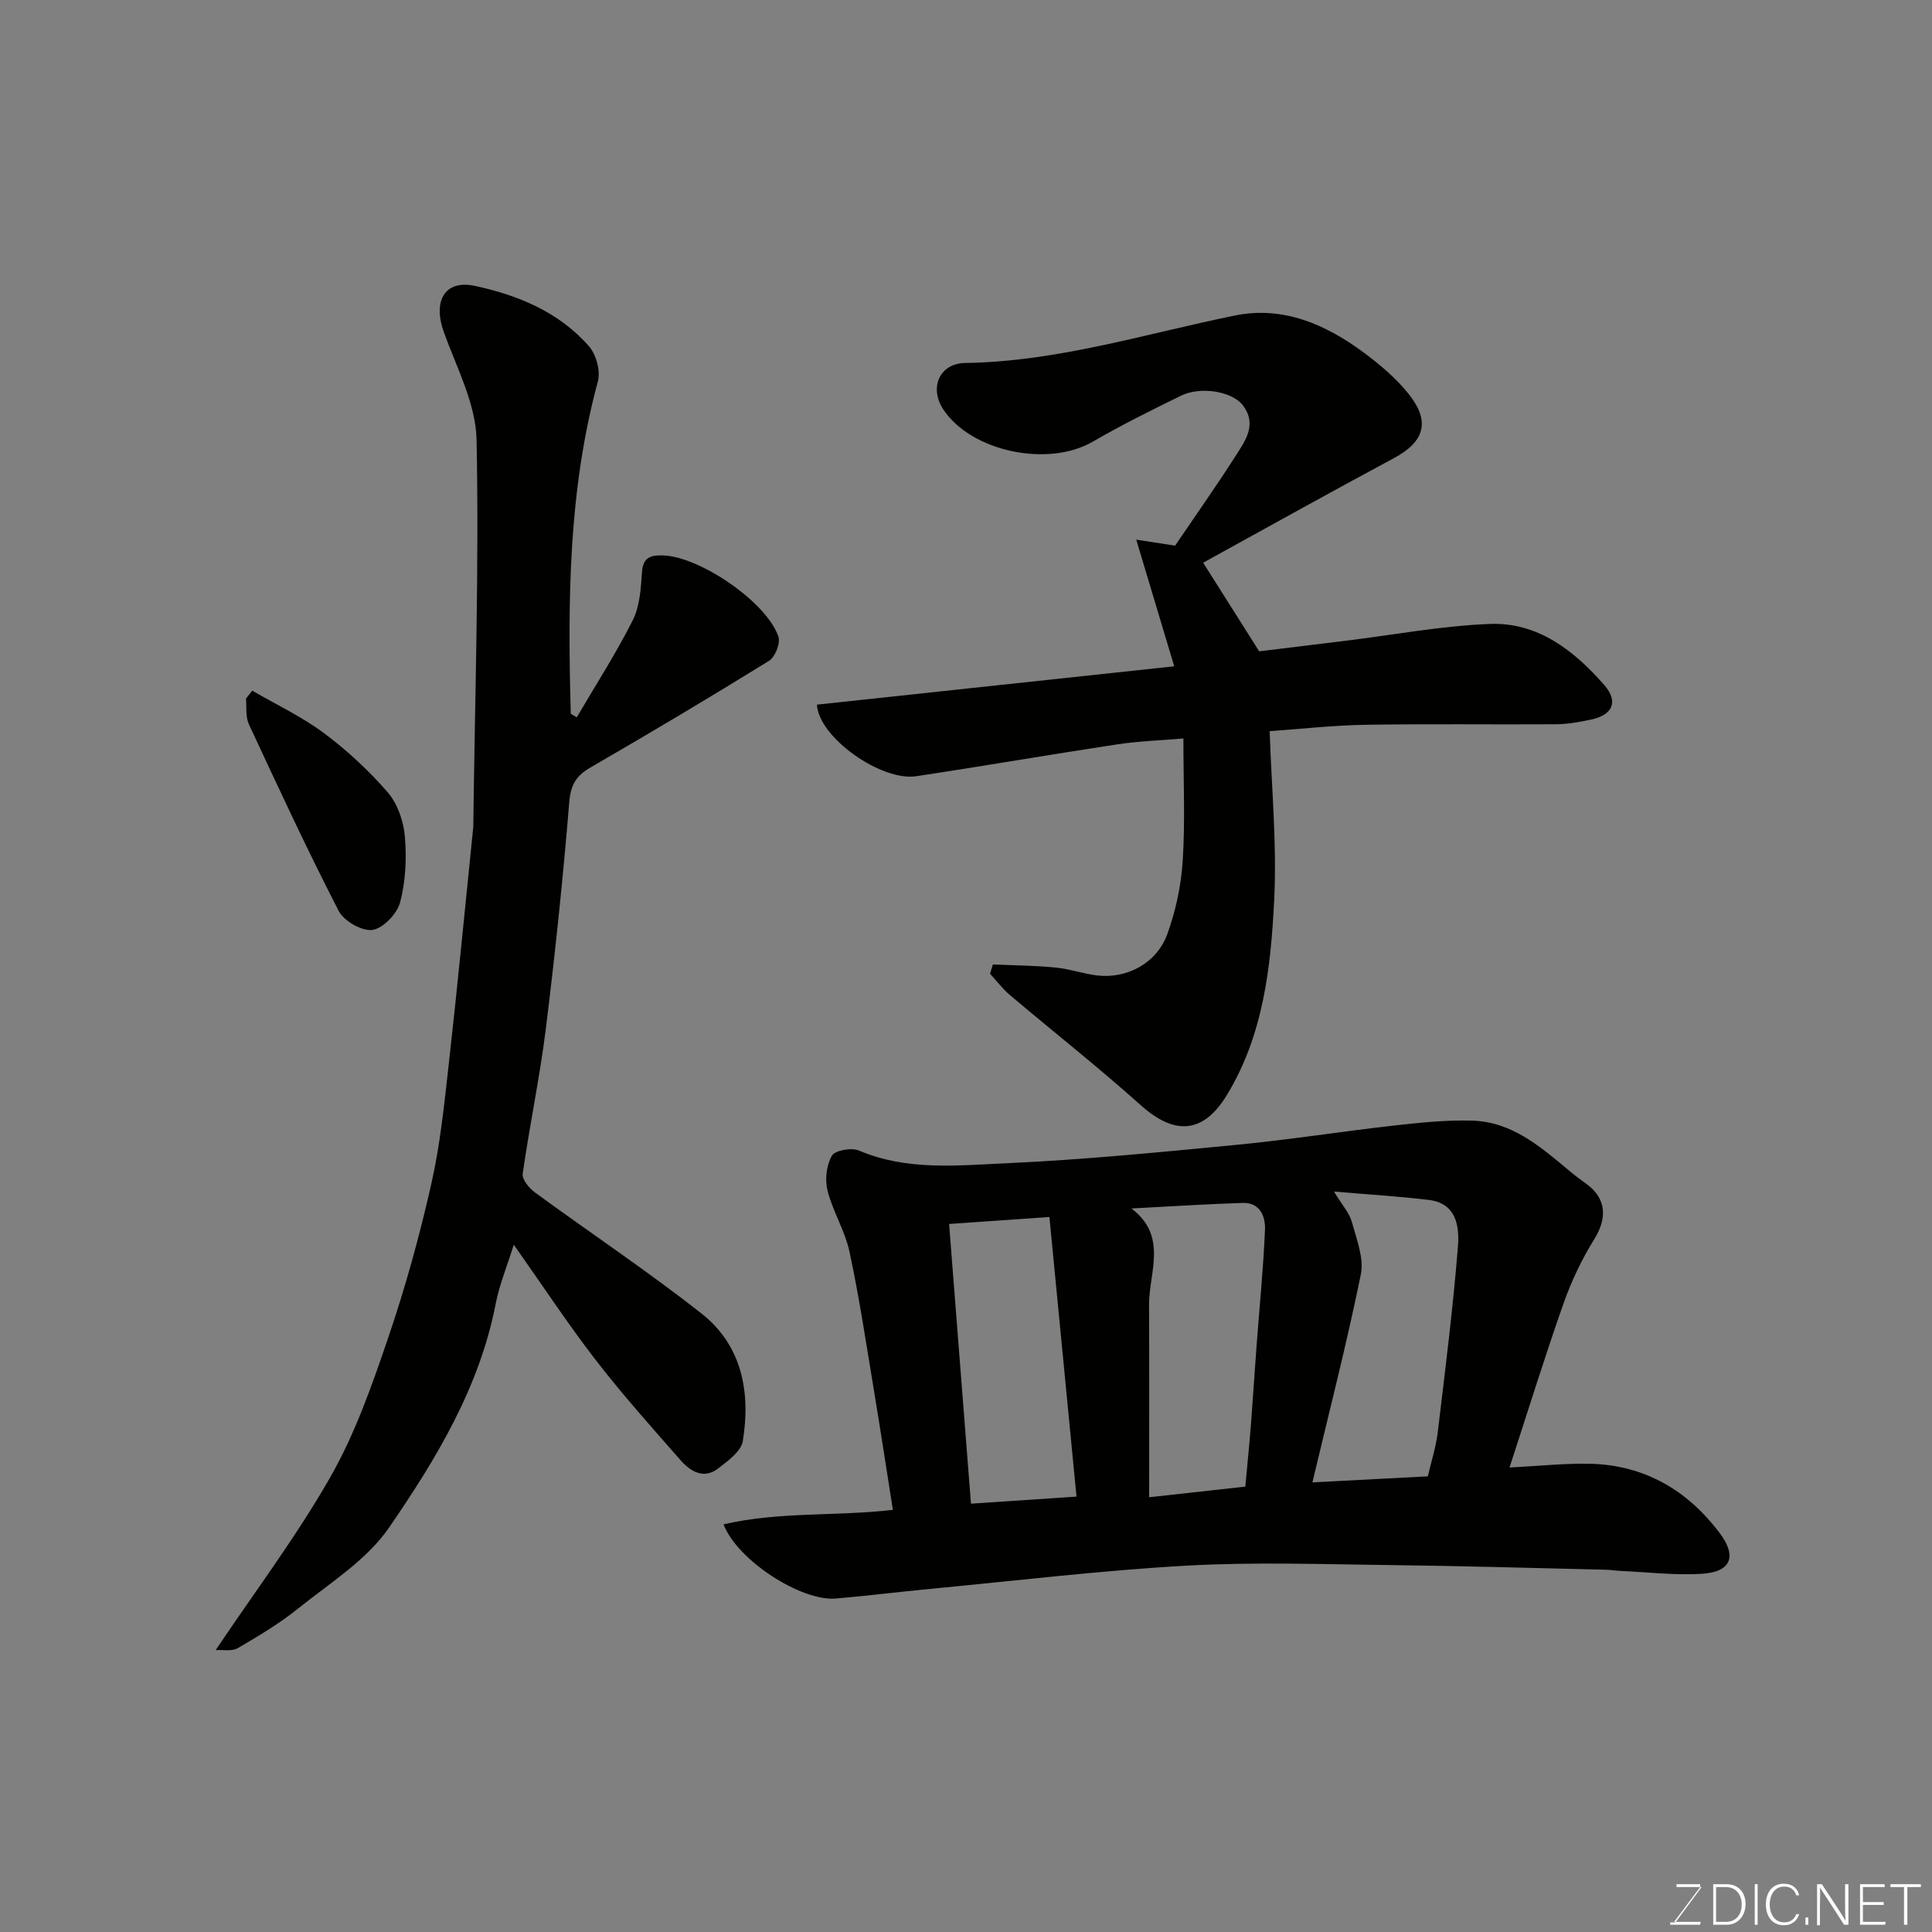
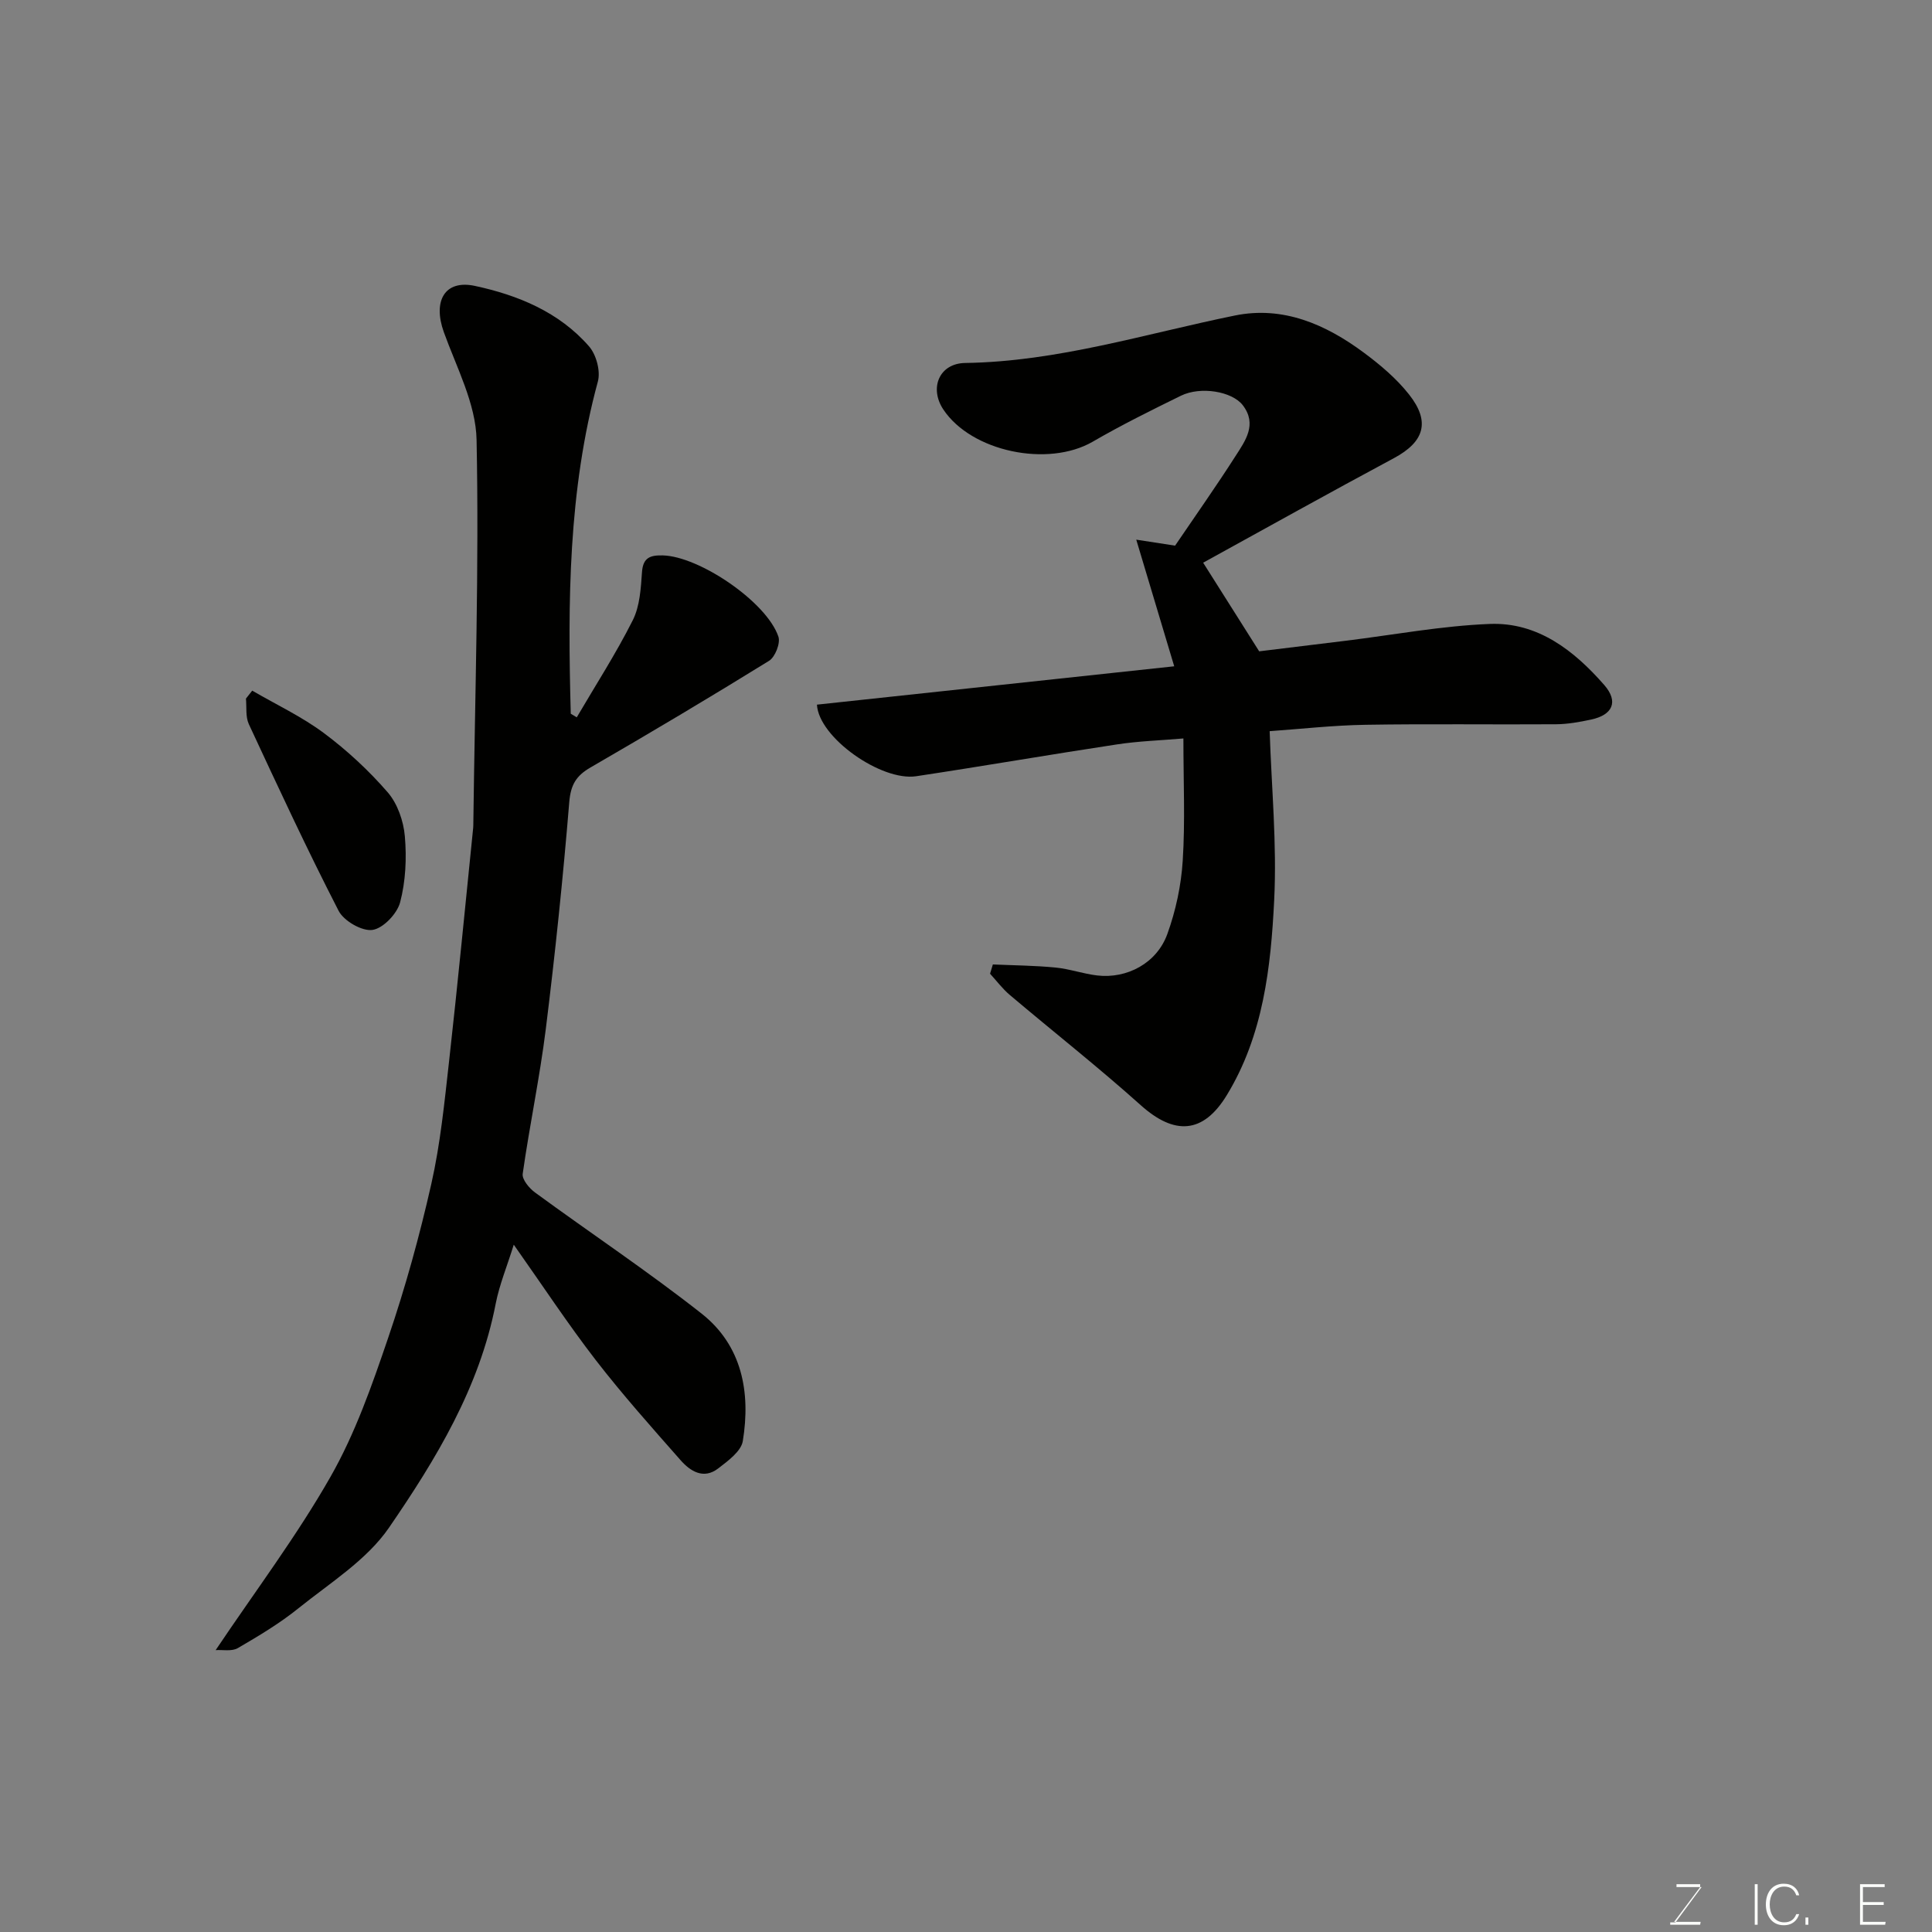
<svg xmlns="http://www.w3.org/2000/svg" enable-background="new 0 0 400 400" viewBox="0 0 400 400">
  <rect x="0" y="0" width="400" height="400" fill="#808080" stroke="none" />
-   <path d="m149.8 315.6c11.56-2.68 23.29-1.63 35.06-3-1.29-8.17-2.53-16.33-3.88-24.48-1.6-9.66-3.05-19.35-5.09-28.92-.93-4.36-3.46-8.36-4.56-12.69-.57-2.25-.23-5.24.89-7.22.64-1.12 4.06-1.74 5.59-1.09 9.87 4.2 20.22 3.11 30.34 2.65 16.09-.73 32.16-2.31 48.2-3.86 10.75-1.04 21.44-2.74 32.18-3.95 5.43-.61 10.92-1.19 16.36-1.02 8.18.26 14.11 5.44 20.02 10.38 1.12.94 2.3 1.82 3.49 2.68 4.17 3.01 4.43 7.06 1.67 11.49-2.56 4.13-4.71 8.62-6.33 13.21-3.89 11.04-7.35 22.23-11.21 34.05 6.22-.31 11.51-.9 16.79-.77 11.19.29 20.04 5.5 26.68 14.28 3.73 4.93 2.38 8.13-3.67 8.5-5.58.34-11.22-.35-16.84-.6-.99-.04-1.97-.22-2.96-.24-14.93-.35-29.87-.8-44.8-.97-14.03-.17-28.11-.66-42.1.12-17.71 1-35.35 3.13-53.01 4.81-6.53.62-13.04 1.44-19.58 2-7.11.61-20.36-7.86-23.24-15.36zm108.03-7.81c.42-4.62.84-8.7 1.16-12.79.42-5.42.75-10.84 1.16-16.26.6-8.03 1.41-16.05 1.75-24.09.12-2.75-.98-5.72-4.64-5.6-7.67.25-15.34.75-23.01 1.15 7.61 5.76 3.62 13.25 3.65 19.95.06 13.2.02 26.39.02 39.84 6.32-.71 12.95-1.44 19.91-2.2zm18.36-61.09c1.68 2.79 3.18 4.41 3.7 6.31.98 3.55 2.54 7.5 1.85 10.87-2.91 14.29-6.55 28.42-10.02 43.03 8.47-.44 16.16-.85 23.9-1.25.7-3.06 1.67-6.01 2.04-9.05 1.54-12.83 3.16-25.65 4.19-38.52.32-4.06-.25-8.95-5.98-9.65-6.14-.75-12.32-1.11-19.68-1.74zm-79.69 6.71c1.5 19.24 2.99 38.21 4.53 57.91 7.61-.51 14.73-.98 21.85-1.46-1.9-19.64-3.75-38.66-5.61-57.89-7.14.5-13.35.93-20.77 1.44z" fill="#010100" />
  <path d="m119.41 148.52c3.91-6.68 8.13-13.21 11.6-20.11 1.47-2.92 1.67-6.6 1.91-9.98.21-3.05 1.79-3.49 4.27-3.44 7.57.16 21.54 9.63 23.97 16.82.46 1.35-.68 4.23-1.94 5.01-12.21 7.55-24.55 14.89-36.97 22.08-2.97 1.72-4.09 3.58-4.39 7.17-1.29 15.69-2.92 31.37-4.86 46.99-1.25 10.03-3.36 19.95-4.78 29.96-.17 1.17 1.35 3 2.56 3.88 11.46 8.39 23.31 16.28 34.47 25.06 8.39 6.61 10.19 16.3 8.54 26.4-.35 2.13-3.08 4.11-5.09 5.66-3.02 2.33-5.77.6-7.8-1.71-5.98-6.79-12.01-13.55-17.54-20.7-5.77-7.47-10.97-15.38-16.99-23.91-1.4 4.5-2.97 8.28-3.74 12.21-3.36 17.39-12.37 32.22-22.1 46.39-4.6 6.69-12.19 11.41-18.72 16.66-3.89 3.14-8.24 5.74-12.57 8.26-1.25.73-3.16.32-4.59.42 8.22-12.25 16.8-23.63 23.79-35.91 5.1-8.95 8.58-18.92 11.92-28.73 3.56-10.44 6.51-21.13 8.94-31.89 1.87-8.27 2.71-16.79 3.66-25.24 1.81-16.15 3.36-32.33 5.01-48.5.03-.33.02-.67.03-1 .33-26.44 1.2-52.88.67-79.3-.15-7.49-4.14-14.97-6.78-22.31-2.3-6.39.14-10.91 6.42-9.57 8.91 1.91 17.46 5.41 23.66 12.54 1.49 1.72 2.4 5.12 1.81 7.27-6.14 22.6-6.24 45.65-5.61 68.77.4.25.82.5 1.24.75z" fill="#010100" />
  <path d="m249.1 116.5c4 6.33 7.53 11.91 11.6 18.35 5.09-.62 11.55-1.41 18-2.2 9.91-1.22 19.8-3.08 29.74-3.47s17.46 5.51 23.7 12.64c3.02 3.46 1.74 6.21-2.73 7.16-2.38.51-4.83.95-7.25.97-13.16.09-26.32-.11-39.48.11-6.74.11-13.48.88-19.81 1.32.38 11.64 1.51 23.32.94 34.92-.69 13.98-2.27 28.08-9.82 40.45-4.92 8.07-10.87 8.29-17.81 2.07-8.8-7.89-18.1-15.2-27.13-22.84-1.51-1.28-2.72-2.91-4.07-4.38.19-.64.38-1.28.58-1.92 4.33.19 8.67.22 12.98.64 2.9.28 5.73 1.3 8.63 1.64 6.18.72 12.34-2.56 14.51-8.57 1.75-4.83 2.87-10.07 3.19-15.19.52-8.12.14-16.29.14-25.31-4.79.41-9.31.55-13.75 1.23-13.87 2.1-27.7 4.5-41.57 6.59-7.23 1.09-20.19-8.01-20.55-14.82 24.51-2.63 49.07-5.27 73.97-7.94-2.61-8.71-5.09-16.99-7.86-26.22 3.49.54 5.68.87 8.04 1.24 4.15-6.12 8.47-12.23 12.5-18.53 2.03-3.17 4.56-6.58 1.51-10.55-2.2-2.86-8.72-3.96-12.8-1.96-6.16 3.02-12.32 6.07-18.25 9.51-9.25 5.37-25.13 2.09-30.95-6.67-2.95-4.45-.83-9.54 4.53-9.62 19.18-.28 37.32-6.06 55.86-9.83 9.95-2.02 18.75 1.82 26.62 7.65 3.42 2.53 6.79 5.37 9.41 8.69 4.49 5.67 3.14 9.82-3.08 13.17-13.32 7.14-26.53 14.51-39.54 21.67z" fill="#010100" />
  <path d="m52.22 142.99c4.97 2.89 10.25 5.37 14.83 8.78 4.8 3.58 9.29 7.74 13.21 12.26 2.04 2.35 3.29 5.96 3.56 9.12.39 4.52.17 9.31-.98 13.67-.62 2.36-3.52 5.4-5.73 5.71-2.17.31-5.92-1.86-7-3.95-6.54-12.71-12.56-25.69-18.59-38.65-.71-1.53-.43-3.51-.6-5.29.43-.56.87-1.1 1.3-1.65z" fill="#010100" />
  <g fill="#fbfcfa">
    <path d="m346.9 398 5.4-7.3h-5.2v-.6h4.9v.6l-5.4 7.2h5.5l-.1.6h-6.2v-.5z" />
-     <path d="m354.7 390.1h2.8c2.3 0 3.9 1.6 3.9 4.1s-1.6 4.3-3.9 4.3h-2.8zm.6 7.8h2c2.2 0 3.3-1.6 3.3-3.6 0-1.8-1-3.6-3.3-3.6h-2z" />
    <path d="m363.9 390.1v8.4h-.6v-8.4z" />
    <path d="m372.5 396.3c-.4 1.3-1.4 2.3-3.2 2.3-2.4 0-3.7-1.9-3.7-4.3 0-2.3 1.2-4.3 3.7-4.3 1.8 0 2.9 1 3.2 2.4h-.6c-.4-1.1-1.1-1.8-2.5-1.8-2.1 0-3 1.9-3 3.7s.9 3.7 3 3.7c1.4 0 2.1-.7 2.5-1.7z" />
-     <path d="m373.8 398.5v-1.5h.6v1.5z" />
-     <path d="m376.2 398.5v-8.4h1c1.3 2 4.4 6.6 4.9 7.6-.1-1.2-.1-2.4-.1-3.8v-3.8h.7v8.4h-.9c-1.2-1.9-4.4-6.8-5-7.7.1 1.1 0 2.3 0 3.9v3.9h-.6z" />
+     <path d="m373.8 398.5v-1.5h.6v1.5" />
    <path d="m390 394.4h-4.3v3.5h4.7l-.1.6h-5.2v-8.4h5.1v.6h-4.5v3.1h4.3z" />
-     <path d="m394.2 390.7h-2.8v-.6h6.3v.6h-2.8v7.8h-.7z" />
  </g>
</svg>